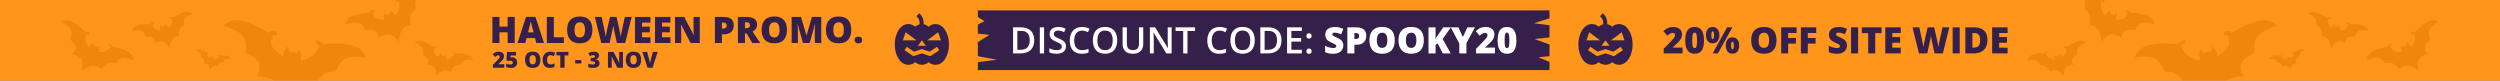
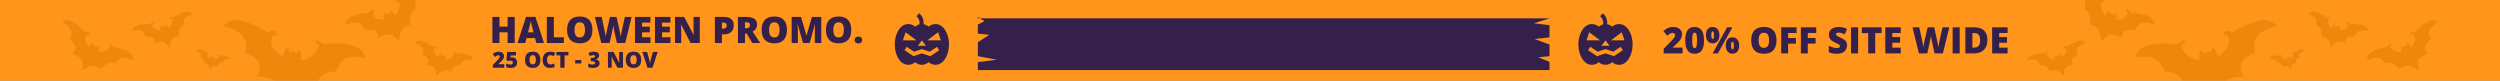
<svg xmlns="http://www.w3.org/2000/svg" width="1920" height="62" viewBox="0 0 1920 62" fill="none">
  <rect x="0" y="0" width="1920" height="62" fill="#808080" stroke="none" />
  <g clip-path="url(#clip0_229_27659)">
    <rect width="1920" height="62" fill="#FF951A" />
    <path d="M387.313 52H378.506V49.842L381.47 46.845C382.084 46.203 382.56 45.689 382.897 45.301C383.241 44.914 383.481 44.585 383.62 44.313C383.758 44.042 383.827 43.76 383.827 43.467C383.827 43.107 383.711 42.847 383.479 42.687C383.246 42.526 382.972 42.446 382.657 42.446C382.275 42.446 381.888 42.556 381.495 42.778C381.107 42.994 380.667 43.315 380.175 43.741L378.374 41.632C378.739 41.306 379.126 40.996 379.536 40.703C379.945 40.404 380.429 40.16 380.988 39.972C381.547 39.784 382.228 39.69 383.03 39.69C383.855 39.69 384.569 39.834 385.172 40.122C385.781 40.409 386.251 40.805 386.583 41.309C386.915 41.807 387.081 42.374 387.081 43.01C387.081 43.713 386.951 44.341 386.691 44.895C386.436 45.442 386.052 45.993 385.537 46.546C385.022 47.094 384.381 47.717 383.611 48.414L382.723 49.211V49.294H387.313V52ZM393.473 44.048C394.148 44.048 394.762 44.2 395.315 44.504C395.869 44.809 396.312 45.252 396.644 45.833C396.976 46.414 397.142 47.122 397.142 47.958C397.142 48.859 396.959 49.626 396.594 50.257C396.234 50.882 395.689 51.358 394.958 51.685C394.234 52.005 393.318 52.166 392.211 52.166C391.508 52.166 390.866 52.111 390.285 52C389.71 51.895 389.195 51.732 388.741 51.51V48.821C389.167 49.014 389.679 49.192 390.277 49.352C390.88 49.507 391.433 49.584 391.937 49.584C392.341 49.584 392.684 49.526 392.966 49.41C393.249 49.294 393.462 49.122 393.605 48.895C393.755 48.669 393.83 48.389 393.83 48.057C393.83 47.598 393.664 47.238 393.332 46.978C393 46.712 392.496 46.58 391.821 46.58C391.516 46.58 391.218 46.61 390.924 46.671C390.631 46.732 390.374 46.798 390.152 46.87L388.949 46.273L389.405 39.864H396.328V42.595H392.194L392.045 44.197C392.222 44.164 392.402 44.131 392.584 44.098C392.773 44.065 393.069 44.048 393.473 44.048ZM415.005 45.916C415.005 46.851 414.891 47.703 414.665 48.472C414.443 49.236 414.095 49.894 413.619 50.448C413.143 51.001 412.531 51.427 411.784 51.726C411.037 52.019 410.143 52.166 409.103 52.166C408.085 52.166 407.202 52.019 406.455 51.726C405.714 51.427 405.102 51.004 404.621 50.456C404.139 49.903 403.782 49.241 403.55 48.472C403.317 47.703 403.201 46.845 403.201 45.899C403.201 44.637 403.409 43.541 403.824 42.612C404.244 41.677 404.892 40.954 405.766 40.445C406.64 39.931 407.758 39.673 409.12 39.673C410.503 39.673 411.626 39.931 412.49 40.445C413.359 40.96 413.995 41.685 414.399 42.62C414.803 43.555 415.005 44.654 415.005 45.916ZM406.654 45.916C406.654 46.646 406.737 47.274 406.903 47.8C407.069 48.325 407.332 48.73 407.692 49.012C408.052 49.294 408.522 49.435 409.103 49.435C409.706 49.435 410.185 49.294 410.539 49.012C410.899 48.73 411.156 48.325 411.311 47.8C411.472 47.274 411.552 46.646 411.552 45.916C411.552 44.82 411.369 43.954 411.004 43.317C410.639 42.681 410.011 42.363 409.12 42.363C408.528 42.363 408.049 42.507 407.684 42.794C407.324 43.082 407.061 43.492 406.895 44.023C406.735 44.554 406.654 45.185 406.654 45.916ZM422.6 42.379C422.213 42.379 421.867 42.462 421.562 42.628C421.258 42.789 420.998 43.024 420.782 43.334C420.566 43.644 420.4 44.023 420.284 44.471C420.174 44.914 420.118 45.417 420.118 45.982C420.118 46.746 420.215 47.388 420.409 47.908C420.602 48.428 420.896 48.821 421.289 49.086C421.687 49.352 422.185 49.485 422.783 49.485C423.325 49.485 423.845 49.41 424.343 49.261C424.847 49.111 425.353 48.931 425.862 48.721V51.494C425.326 51.732 424.775 51.903 424.21 52.008C423.652 52.113 423.057 52.166 422.426 52.166C421.109 52.166 420.03 51.906 419.188 51.386C418.353 50.86 417.736 50.132 417.337 49.203C416.944 48.273 416.748 47.194 416.748 45.965C416.748 45.047 416.875 44.206 417.13 43.442C417.39 42.678 417.769 42.017 418.267 41.458C418.765 40.894 419.379 40.459 420.11 40.155C420.846 39.845 421.687 39.69 422.633 39.69C423.22 39.69 423.837 39.759 424.484 39.898C425.137 40.03 425.774 40.246 426.394 40.545L425.389 43.127C424.946 42.916 424.498 42.739 424.044 42.595C423.591 42.451 423.109 42.379 422.6 42.379ZM433.59 52H430.312V42.545H427.348V39.864H436.545V42.545H433.59V52ZM441.742 48.738V46.148H446.432V48.738H441.742ZM460.12 42.496C460.12 43.071 459.995 43.569 459.746 43.99C459.503 44.405 459.176 44.745 458.767 45.011C458.363 45.276 457.92 45.476 457.438 45.608V45.658C458.407 45.78 459.154 46.076 459.68 46.546C460.211 47.011 460.477 47.672 460.477 48.53C460.477 49.194 460.299 49.803 459.945 50.356C459.591 50.904 459.041 51.344 458.293 51.676C457.546 52.003 456.586 52.166 455.413 52.166C454.627 52.166 453.958 52.108 453.404 51.992C452.851 51.876 452.314 51.715 451.794 51.51V48.788C452.32 49.059 452.859 49.261 453.413 49.394C453.972 49.521 454.481 49.584 454.94 49.584C455.737 49.584 456.279 49.471 456.567 49.244C456.86 49.017 457.007 48.713 457.007 48.331C457.007 48.054 456.938 47.819 456.799 47.626C456.661 47.432 456.404 47.282 456.027 47.177C455.657 47.072 455.123 47.02 454.425 47.02H453.678V44.554H454.442C455.062 44.554 455.551 44.499 455.911 44.388C456.276 44.278 456.539 44.128 456.7 43.94C456.86 43.746 456.94 43.525 456.94 43.276C456.94 42.955 456.816 42.717 456.567 42.562C456.318 42.407 455.989 42.33 455.579 42.33C455.214 42.33 454.871 42.379 454.55 42.479C454.229 42.579 453.949 42.689 453.711 42.811C453.473 42.933 453.294 43.032 453.172 43.11L451.811 40.919C452.314 40.575 452.89 40.285 453.537 40.047C454.19 39.809 455.042 39.69 456.094 39.69C457.344 39.69 458.327 39.939 459.041 40.437C459.76 40.935 460.12 41.621 460.12 42.496ZM478.456 52H474.156L469.724 43.45H469.649C469.677 43.71 469.701 44.023 469.724 44.388C469.746 44.753 469.765 45.127 469.782 45.509C469.798 45.885 469.807 46.225 469.807 46.53V52H466.901V39.864H471.185L475.601 48.298H475.65C475.634 48.032 475.617 47.725 475.601 47.377C475.584 47.022 475.567 46.665 475.551 46.306C475.54 45.946 475.534 45.628 475.534 45.351V39.864H478.456V52ZM492.435 45.916C492.435 46.851 492.321 47.703 492.094 48.472C491.873 49.236 491.524 49.894 491.048 50.448C490.572 51.001 489.961 51.427 489.214 51.726C488.467 52.019 487.573 52.166 486.533 52.166C485.514 52.166 484.632 52.019 483.885 51.726C483.143 51.427 482.532 51.004 482.05 50.456C481.569 49.903 481.212 49.241 480.979 48.472C480.747 47.703 480.631 46.845 480.631 45.899C480.631 44.637 480.838 43.541 481.253 42.612C481.674 41.677 482.321 40.954 483.196 40.445C484.07 39.931 485.188 39.673 486.549 39.673C487.933 39.673 489.056 39.931 489.919 40.445C490.788 40.96 491.425 41.685 491.829 42.62C492.233 43.555 492.435 44.654 492.435 45.916ZM484.084 45.916C484.084 46.646 484.167 47.274 484.333 47.8C484.499 48.325 484.762 48.73 485.122 49.012C485.481 49.294 485.952 49.435 486.533 49.435C487.136 49.435 487.615 49.294 487.969 49.012C488.328 48.73 488.586 48.325 488.741 47.8C488.901 47.274 488.981 46.646 488.981 45.916C488.981 44.82 488.799 43.954 488.434 43.317C488.068 42.681 487.44 42.363 486.549 42.363C485.957 42.363 485.479 42.507 485.113 42.794C484.754 43.082 484.491 43.492 484.325 44.023C484.164 44.554 484.084 45.185 484.084 45.916ZM505.11 39.864L501.134 52H497.274L493.314 39.864H497L498.652 46.015C498.713 46.248 498.782 46.546 498.859 46.912C498.942 47.271 499.017 47.631 499.083 47.991C499.155 48.35 499.2 48.644 499.216 48.871C499.238 48.644 499.28 48.353 499.341 47.999C499.402 47.645 499.468 47.291 499.54 46.937C499.618 46.577 499.689 46.281 499.756 46.048L501.441 39.864H505.11Z" fill="#34204B" />
    <path d="M395.291 33H389.863V24.852H383.588V33H378.16V13.012H383.588V20.422H389.863V13.012H395.291V33ZM411.889 33L410.904 29.254H404.41L403.398 33H397.465L403.986 12.93H411.191L417.795 33H411.889ZM409.783 24.824L408.922 21.543C408.831 21.188 408.699 20.682 408.525 20.025C408.352 19.36 408.179 18.676 408.006 17.975C407.842 17.264 407.714 16.68 407.623 16.225C407.541 16.68 407.423 17.245 407.268 17.92C407.122 18.585 406.967 19.246 406.803 19.902C406.648 20.559 406.511 21.105 406.393 21.543L405.531 24.824H409.783ZM419.969 33V13.012H425.369V28.639H433.066V33H419.969ZM454.969 22.979C454.969 24.519 454.782 25.922 454.408 27.189C454.044 28.447 453.469 29.532 452.686 30.443C451.902 31.355 450.895 32.057 449.664 32.549C448.434 33.032 446.962 33.273 445.248 33.273C443.571 33.273 442.117 33.032 440.887 32.549C439.665 32.057 438.658 31.359 437.865 30.457C437.072 29.546 436.484 28.456 436.102 27.189C435.719 25.922 435.527 24.51 435.527 22.951C435.527 20.873 435.869 19.068 436.553 17.537C437.245 15.997 438.312 14.807 439.752 13.969C441.192 13.121 443.033 12.697 445.275 12.697C447.554 12.697 449.404 13.121 450.826 13.969C452.257 14.816 453.305 16.01 453.971 17.551C454.636 19.091 454.969 20.9 454.969 22.979ZM441.215 22.979C441.215 24.182 441.352 25.216 441.625 26.082C441.898 26.948 442.331 27.613 442.924 28.078C443.516 28.543 444.291 28.775 445.248 28.775C446.242 28.775 447.03 28.543 447.613 28.078C448.206 27.613 448.63 26.948 448.885 26.082C449.149 25.216 449.281 24.182 449.281 22.979C449.281 21.174 448.98 19.747 448.379 18.699C447.777 17.651 446.743 17.127 445.275 17.127C444.3 17.127 443.512 17.364 442.91 17.838C442.318 18.312 441.885 18.986 441.611 19.861C441.347 20.736 441.215 21.775 441.215 22.979ZM485.088 13.012L480.166 33H473.781L471.867 24.291C471.831 24.127 471.771 23.849 471.689 23.457C471.617 23.065 471.53 22.619 471.43 22.117C471.339 21.616 471.252 21.124 471.17 20.641C471.097 20.148 471.042 19.734 471.006 19.396C470.969 19.734 470.91 20.148 470.828 20.641C470.746 21.124 470.655 21.616 470.555 22.117C470.464 22.619 470.372 23.065 470.281 23.457C470.199 23.849 470.14 24.127 470.104 24.291L468.176 33H461.791L456.842 13.012H462.051L464.225 23.033C464.279 23.279 464.352 23.63 464.443 24.086C464.544 24.533 464.644 25.025 464.744 25.562C464.854 26.091 464.954 26.602 465.045 27.094C465.136 27.586 465.2 27.996 465.236 28.324C465.309 27.759 465.405 27.116 465.523 26.396C465.651 25.676 465.788 24.947 465.934 24.209C466.089 23.462 466.234 22.769 466.371 22.131C466.508 21.493 466.626 20.973 466.727 20.572L468.49 13.012H473.494L475.203 20.572C475.294 20.964 475.408 21.484 475.545 22.131C475.691 22.769 475.837 23.462 475.982 24.209C476.137 24.956 476.279 25.695 476.406 26.424C476.534 27.144 476.63 27.777 476.693 28.324C476.748 27.869 476.839 27.294 476.967 26.602C477.094 25.9 477.222 25.221 477.35 24.564C477.486 23.899 477.591 23.398 477.664 23.061L479.879 13.012H485.088ZM499.539 33H487.672V13.012H499.539V17.346H493.072V20.49H499.061V24.824H493.072V28.598H499.539V33ZM514.906 33H503.039V13.012H514.906V17.346H508.439V20.49H514.428V24.824H508.439V28.598H514.906V33ZM537.438 33H530.355L523.055 18.918H522.932C522.977 19.346 523.018 19.861 523.055 20.463C523.091 21.064 523.123 21.68 523.15 22.309C523.178 22.928 523.191 23.489 523.191 23.99V33H518.406V13.012H525.461L532.734 26.902H532.816C532.789 26.465 532.762 25.959 532.734 25.385C532.707 24.801 532.68 24.213 532.652 23.621C532.634 23.029 532.625 22.505 532.625 22.049V13.012H537.438V33ZM555.949 13.012C558.483 13.012 560.379 13.563 561.637 14.666C562.904 15.769 563.537 17.337 563.537 19.369C563.537 20.281 563.405 21.156 563.141 21.994C562.885 22.833 562.462 23.58 561.869 24.236C561.286 24.893 560.507 25.412 559.531 25.795C558.565 26.178 557.371 26.369 555.949 26.369H554.432V33H549.031V13.012H555.949ZM555.826 17.373H554.432V21.967H555.498C555.963 21.967 556.396 21.889 556.797 21.734C557.198 21.57 557.517 21.311 557.754 20.955C558 20.59 558.123 20.107 558.123 19.506C558.123 18.877 557.936 18.366 557.562 17.975C557.189 17.574 556.61 17.373 555.826 17.373ZM573.271 13.012C575.085 13.012 576.594 13.235 577.797 13.682C579 14.119 579.902 14.775 580.504 15.65C581.115 16.525 581.42 17.615 581.42 18.918C581.42 19.729 581.283 20.467 581.01 21.133C580.736 21.798 580.344 22.395 579.834 22.924C579.333 23.443 578.731 23.899 578.029 24.291L583.854 33H577.729L573.49 25.727H572.123V33H566.723V13.012H573.271ZM573.189 17.1H572.123V21.666H573.135C573.964 21.666 574.643 21.484 575.172 21.119C575.701 20.755 575.965 20.103 575.965 19.164C575.965 18.517 575.746 18.011 575.309 17.646C574.871 17.282 574.165 17.1 573.189 17.1ZM604.375 22.979C604.375 24.519 604.188 25.922 603.814 27.189C603.45 28.447 602.876 29.532 602.092 30.443C601.308 31.355 600.301 32.057 599.07 32.549C597.84 33.032 596.368 33.273 594.654 33.273C592.977 33.273 591.523 33.032 590.293 32.549C589.072 32.057 588.064 31.359 587.271 30.457C586.479 29.546 585.891 28.456 585.508 27.189C585.125 25.922 584.934 24.51 584.934 22.951C584.934 20.873 585.275 19.068 585.959 17.537C586.652 15.997 587.718 14.807 589.158 13.969C590.598 13.121 592.439 12.697 594.682 12.697C596.96 12.697 598.811 13.121 600.232 13.969C601.663 14.816 602.712 16.01 603.377 17.551C604.042 19.091 604.375 20.9 604.375 22.979ZM590.621 22.979C590.621 24.182 590.758 25.216 591.031 26.082C591.305 26.948 591.738 27.613 592.33 28.078C592.923 28.543 593.697 28.775 594.654 28.775C595.648 28.775 596.436 28.543 597.02 28.078C597.612 27.613 598.036 26.948 598.291 26.082C598.555 25.216 598.688 24.182 598.688 22.979C598.688 21.174 598.387 19.747 597.785 18.699C597.184 17.651 596.149 17.127 594.682 17.127C593.706 17.127 592.918 17.364 592.316 17.838C591.724 18.312 591.291 18.986 591.018 19.861C590.753 20.736 590.621 21.775 590.621 22.979ZM616.693 33L612.605 18.604H612.482C612.519 18.977 612.555 19.483 612.592 20.121C612.637 20.759 612.678 21.447 612.715 22.186C612.751 22.924 612.77 23.635 612.77 24.318V33H607.984V13.012H615.176L619.346 27.203H619.455L623.543 13.012H630.748V33H625.785V24.236C625.785 23.607 625.794 22.933 625.812 22.213C625.84 21.484 625.867 20.8 625.895 20.162C625.931 19.515 625.963 19.005 625.99 18.631H625.867L621.834 33H616.693ZM653.758 22.979C653.758 24.519 653.571 25.922 653.197 27.189C652.833 28.447 652.258 29.532 651.475 30.443C650.691 31.355 649.684 32.057 648.453 32.549C647.223 33.032 645.751 33.273 644.037 33.273C642.36 33.273 640.906 33.032 639.676 32.549C638.454 32.057 637.447 31.359 636.654 30.457C635.861 29.546 635.273 28.456 634.891 27.189C634.508 25.922 634.316 24.51 634.316 22.951C634.316 20.873 634.658 19.068 635.342 17.537C636.035 15.997 637.101 14.807 638.541 13.969C639.981 13.121 641.822 12.697 644.064 12.697C646.343 12.697 648.193 13.121 649.615 13.969C651.046 14.816 652.094 16.01 652.76 17.551C653.425 19.091 653.758 20.9 653.758 22.979ZM640.004 22.979C640.004 24.182 640.141 25.216 640.414 26.082C640.688 26.948 641.12 27.613 641.713 28.078C642.305 28.543 643.08 28.775 644.037 28.775C645.031 28.775 645.819 28.543 646.402 28.078C646.995 27.613 647.419 26.948 647.674 26.082C647.938 25.216 648.07 24.182 648.07 22.979C648.07 21.174 647.77 19.747 647.168 18.699C646.566 17.651 645.532 17.127 644.064 17.127C643.089 17.127 642.301 17.364 641.699 17.838C641.107 18.312 640.674 18.986 640.4 19.861C640.136 20.736 640.004 21.775 640.004 22.979ZM656.383 30.73C656.383 29.764 656.665 29.085 657.23 28.693C657.805 28.301 658.493 28.105 659.295 28.105C660.051 28.105 660.708 28.301 661.264 28.693C661.82 29.085 662.098 29.764 662.098 30.73C662.098 31.651 661.82 32.316 661.264 32.727C660.708 33.137 660.051 33.342 659.295 33.342C658.493 33.342 657.805 33.137 657.23 32.727C656.665 32.316 656.383 31.651 656.383 30.73Z" fill="#34204B" />
    <path d="M1292.2 41H1277.7V37.445L1282.58 32.51C1283.59 31.453 1284.37 30.605 1284.93 29.967C1285.49 29.329 1285.89 28.787 1286.12 28.34C1286.35 27.893 1286.46 27.428 1286.46 26.945C1286.46 26.353 1286.27 25.924 1285.89 25.66C1285.5 25.396 1285.05 25.264 1284.53 25.264C1283.9 25.264 1283.27 25.446 1282.62 25.811C1281.98 26.166 1281.26 26.695 1280.45 27.396L1277.48 23.924C1278.08 23.386 1278.72 22.876 1279.39 22.393C1280.07 21.9 1280.86 21.499 1281.79 21.189C1282.71 20.88 1283.83 20.725 1285.15 20.725C1286.51 20.725 1287.68 20.962 1288.68 21.436C1289.68 21.91 1290.45 22.561 1291 23.391C1291.55 24.211 1291.82 25.145 1291.82 26.193C1291.82 27.351 1291.61 28.385 1291.18 29.297C1290.76 30.199 1290.12 31.106 1289.28 32.018C1288.43 32.92 1287.37 33.945 1286.11 35.094L1284.64 36.406V36.543H1292.2V41ZM1308.69 31.033C1308.69 32.637 1308.56 34.073 1308.31 35.34C1308.05 36.598 1307.64 37.669 1307.08 38.553C1306.52 39.437 1305.78 40.111 1304.86 40.576C1303.94 41.041 1302.81 41.273 1301.47 41.273C1299.8 41.273 1298.44 40.868 1297.37 40.057C1296.3 39.236 1295.52 38.065 1295.01 36.543C1294.5 35.012 1294.25 33.175 1294.25 31.033C1294.25 28.873 1294.48 27.027 1294.94 25.496C1295.4 23.956 1296.16 22.775 1297.22 21.955C1298.28 21.135 1299.7 20.725 1301.47 20.725C1303.14 20.725 1304.5 21.135 1305.56 21.955C1306.63 22.766 1307.42 23.942 1307.93 25.482C1308.44 27.014 1308.69 28.864 1308.69 31.033ZM1299.63 31.033C1299.63 32.337 1299.67 33.43 1299.76 34.315C1299.86 35.199 1300.05 35.864 1300.31 36.31C1300.58 36.748 1300.97 36.967 1301.47 36.967C1301.97 36.967 1302.36 36.748 1302.62 36.31C1302.89 35.864 1303.07 35.203 1303.17 34.328C1303.27 33.444 1303.32 32.346 1303.32 31.033C1303.32 29.712 1303.27 28.609 1303.17 27.725C1303.07 26.84 1302.89 26.175 1302.62 25.729C1302.36 25.273 1301.97 25.045 1301.47 25.045C1300.97 25.045 1300.58 25.273 1300.31 25.729C1300.05 26.175 1299.86 26.84 1299.76 27.725C1299.67 28.609 1299.63 29.712 1299.63 31.033ZM1315.28 20.725C1316.85 20.725 1318.11 21.271 1319.05 22.365C1320.01 23.459 1320.49 24.995 1320.49 26.973C1320.49 28.951 1320.04 30.495 1319.15 31.607C1318.26 32.719 1316.97 33.275 1315.28 33.275C1313.75 33.275 1312.51 32.719 1311.58 31.607C1310.65 30.495 1310.18 28.951 1310.18 26.973C1310.18 24.995 1310.62 23.459 1311.49 22.365C1312.38 21.271 1313.64 20.725 1315.28 20.725ZM1315.34 24.061C1314.94 24.061 1314.67 24.329 1314.52 24.867C1314.37 25.396 1314.3 26.116 1314.3 27.027C1314.3 27.921 1314.37 28.641 1314.52 29.188C1314.67 29.725 1314.94 29.994 1315.34 29.994C1315.73 29.994 1316 29.73 1316.14 29.201C1316.29 28.663 1316.36 27.939 1316.36 27.027C1316.36 26.116 1316.29 25.396 1316.14 24.867C1316 24.329 1315.73 24.061 1315.34 24.061ZM1330.46 21.012L1319.37 41H1315.31L1326.4 21.012H1330.46ZM1330.48 28.682C1332.05 28.682 1333.31 29.229 1334.26 30.322C1335.21 31.416 1335.69 32.952 1335.69 34.93C1335.69 36.898 1335.25 38.439 1334.35 39.551C1333.46 40.663 1332.17 41.219 1330.48 41.219C1328.95 41.219 1327.72 40.663 1326.78 39.551C1325.85 38.439 1325.38 36.898 1325.38 34.93C1325.38 32.952 1325.82 31.416 1326.7 30.322C1327.58 29.229 1328.84 28.682 1330.48 28.682ZM1330.54 32.018C1330.15 32.018 1329.87 32.286 1329.72 32.824C1329.57 33.353 1329.5 34.073 1329.5 34.984C1329.5 35.878 1329.57 36.598 1329.72 37.145C1329.87 37.682 1330.15 37.951 1330.54 37.951C1330.93 37.951 1331.2 37.687 1331.35 37.158C1331.5 36.62 1331.58 35.896 1331.58 34.984C1331.58 34.036 1331.5 33.307 1331.35 32.797C1331.2 32.277 1330.93 32.018 1330.54 32.018ZM1364.36 30.979C1364.36 32.519 1364.18 33.922 1363.8 35.19C1363.44 36.447 1362.86 37.532 1362.08 38.443C1361.3 39.355 1360.29 40.057 1359.06 40.549C1357.83 41.032 1356.36 41.273 1354.64 41.273C1352.97 41.273 1351.51 41.032 1350.28 40.549C1349.06 40.057 1348.05 39.359 1347.26 38.457C1346.47 37.546 1345.88 36.456 1345.5 35.19C1345.11 33.922 1344.92 32.51 1344.92 30.951C1344.92 28.873 1345.26 27.068 1345.95 25.537C1346.64 23.997 1347.71 22.807 1349.15 21.969C1350.59 21.121 1352.43 20.697 1354.67 20.697C1356.95 20.697 1358.8 21.121 1360.22 21.969C1361.65 22.816 1362.7 24.01 1363.37 25.551C1364.03 27.091 1364.36 28.9 1364.36 30.979ZM1350.61 30.979C1350.61 32.182 1350.75 33.216 1351.02 34.082C1351.29 34.948 1351.73 35.613 1352.32 36.078C1352.91 36.543 1353.69 36.775 1354.64 36.775C1355.64 36.775 1356.42 36.543 1357.01 36.078C1357.6 35.613 1358.02 34.948 1358.28 34.082C1358.54 33.216 1358.68 32.182 1358.68 30.979C1358.68 29.174 1358.38 27.747 1357.77 26.699C1357.17 25.651 1356.14 25.127 1354.67 25.127C1353.69 25.127 1352.91 25.364 1352.3 25.838C1351.71 26.312 1351.28 26.986 1351.01 27.861C1350.74 28.736 1350.61 29.775 1350.61 30.979ZM1373.29 41H1367.97V21.012H1379.79V25.346H1373.29V29.16H1379.28V33.494H1373.29V41ZM1388.38 41H1383.07V21.012H1394.88V25.346H1388.38V29.16H1394.37V33.494H1388.38V41ZM1418.5 34.93C1418.5 36.014 1418.23 37.044 1417.68 38.02C1417.14 38.986 1416.28 39.77 1415.13 40.371C1413.98 40.973 1412.49 41.273 1410.67 41.273C1409.76 41.273 1408.96 41.232 1408.26 41.15C1407.58 41.068 1406.94 40.936 1406.35 40.754C1405.76 40.562 1405.14 40.316 1404.5 40.016V35.203C1405.59 35.75 1406.68 36.169 1407.79 36.461C1408.89 36.743 1409.89 36.885 1410.78 36.885C1411.32 36.885 1411.75 36.821 1412.09 36.693C1412.44 36.566 1412.69 36.393 1412.86 36.174C1413.02 35.946 1413.1 35.686 1413.1 35.395C1413.1 35.048 1412.98 34.757 1412.73 34.52C1412.5 34.273 1412.11 34.018 1411.59 33.754C1411.06 33.49 1410.36 33.161 1409.49 32.77C1408.76 32.423 1408.09 32.068 1407.48 31.703C1406.89 31.338 1406.38 30.924 1405.95 30.459C1405.53 29.985 1405.21 29.434 1404.98 28.805C1404.75 28.176 1404.64 27.433 1404.64 26.576C1404.64 25.291 1404.96 24.215 1405.58 23.35C1406.22 22.475 1407.11 21.818 1408.24 21.381C1409.38 20.943 1410.69 20.725 1412.17 20.725C1413.48 20.725 1414.65 20.87 1415.69 21.162C1416.74 21.454 1417.67 21.787 1418.5 22.16L1416.85 26.33C1415.99 25.938 1415.15 25.628 1414.32 25.4C1413.49 25.163 1412.72 25.045 1412.01 25.045C1411.54 25.045 1411.16 25.104 1410.86 25.223C1410.57 25.332 1410.35 25.482 1410.21 25.674C1410.07 25.865 1410 26.084 1410 26.33C1410 26.64 1410.12 26.918 1410.36 27.164C1410.6 27.41 1411.01 27.679 1411.57 27.971C1412.15 28.253 1412.93 28.622 1413.91 29.078C1414.89 29.516 1415.71 29.99 1416.4 30.5C1417.08 31.001 1417.6 31.607 1417.96 32.318C1418.32 33.02 1418.5 33.891 1418.5 34.93ZM1421.59 41V21.012H1427.02V41H1421.59ZM1440.17 41H1434.77V25.428H1429.89V21.012H1445.04V25.428H1440.17V41ZM1459.77 41H1447.9V21.012H1459.77V25.346H1453.3V28.49H1459.29V32.824H1453.3V36.598H1459.77V41ZM1497.05 21.012L1492.13 41H1485.74L1483.83 32.291C1483.79 32.127 1483.73 31.849 1483.65 31.457C1483.58 31.065 1483.49 30.619 1483.39 30.117C1483.3 29.616 1483.21 29.124 1483.13 28.641C1483.06 28.148 1483 27.734 1482.97 27.396C1482.93 27.734 1482.87 28.148 1482.79 28.641C1482.71 29.124 1482.62 29.616 1482.52 30.117C1482.42 30.619 1482.33 31.065 1482.24 31.457C1482.16 31.849 1482.1 32.127 1482.06 32.291L1480.14 41H1473.75L1468.8 21.012H1474.01L1476.19 31.033C1476.24 31.279 1476.31 31.63 1476.4 32.086C1476.5 32.533 1476.6 33.025 1476.71 33.562C1476.81 34.091 1476.91 34.602 1477.01 35.094C1477.1 35.586 1477.16 35.996 1477.2 36.324C1477.27 35.759 1477.37 35.117 1477.48 34.397C1477.61 33.676 1477.75 32.947 1477.89 32.209C1478.05 31.462 1478.2 30.769 1478.33 30.131C1478.47 29.493 1478.59 28.973 1478.69 28.572L1480.45 21.012H1485.46L1487.16 28.572C1487.26 28.964 1487.37 29.484 1487.51 30.131C1487.65 30.769 1487.8 31.462 1487.94 32.209C1488.1 32.956 1488.24 33.695 1488.37 34.424C1488.49 35.144 1488.59 35.777 1488.65 36.324C1488.71 35.868 1488.8 35.294 1488.93 34.602C1489.06 33.9 1489.18 33.221 1489.31 32.565C1489.45 31.899 1489.55 31.398 1489.62 31.061L1491.84 21.012H1497.05ZM1499.63 41V21.012H1505.06V41H1499.63ZM1526.36 30.582C1526.36 32.906 1525.93 34.839 1525.06 36.379C1524.2 37.919 1522.98 39.077 1521.4 39.852C1519.83 40.617 1517.99 41 1515.86 41H1509.39V21.012H1516.31C1518.46 21.012 1520.29 21.381 1521.78 22.119C1523.28 22.857 1524.41 23.938 1525.19 25.359C1525.97 26.781 1526.36 28.522 1526.36 30.582ZM1520.76 30.773C1520.76 29.561 1520.59 28.559 1520.26 27.766C1519.94 26.963 1519.46 26.366 1518.81 25.975C1518.17 25.574 1517.35 25.373 1516.37 25.373H1514.79V36.57H1516C1517.64 36.57 1518.84 36.096 1519.61 35.148C1520.37 34.191 1520.76 32.733 1520.76 30.773ZM1541.82 41H1529.96V21.012H1541.82V25.346H1535.36V28.49H1541.35V32.824H1535.36V36.598H1541.82V41Z" fill="#34204B" />
-     <path d="M1181.48 43.932L1190.01 43.153V34.162L1178.35 29.941L1190.01 28.716V19.365L1178.06 17.857L1190.01 14.074V8H751V13.036L756.122 16.267L751 18.86V25.775L759.822 26.761L751 32.362V43.139L765.513 45.84L751 47.73V53.789H1190.01V47.527C1186.29 46.083 1181.48 43.932 1181.48 43.932Z" fill="#34204B" />
-     <path d="M794.27 30.814C794.27 33.066 793.85 34.948 793.012 36.461C792.173 37.965 790.956 39.1 789.361 39.865C787.766 40.622 785.843 41 783.592 41H778.041V21.012H784.193C786.262 21.012 788.049 21.385 789.553 22.133C791.057 22.871 792.219 23.969 793.039 25.428C793.859 26.877 794.27 28.672 794.27 30.814ZM790.852 30.91C790.852 29.27 790.592 27.921 790.072 26.863C789.562 25.806 788.805 25.022 787.803 24.512C786.809 23.992 785.583 23.732 784.125 23.732H781.322V38.252H783.646C786.062 38.252 787.867 37.637 789.061 36.406C790.255 35.176 790.852 33.344 790.852 30.91ZM798.576 41V21.012H801.857V41H798.576ZM818.674 35.559C818.674 36.743 818.382 37.764 817.799 38.621C817.225 39.478 816.395 40.134 815.311 40.59C814.235 41.046 812.95 41.273 811.455 41.273C810.726 41.273 810.029 41.232 809.363 41.15C808.698 41.068 808.069 40.95 807.477 40.795C806.893 40.631 806.36 40.435 805.877 40.207V37.117C806.688 37.473 807.595 37.796 808.598 38.088C809.6 38.37 810.621 38.512 811.66 38.512C812.508 38.512 813.21 38.402 813.766 38.184C814.331 37.956 814.75 37.637 815.023 37.227C815.297 36.807 815.434 36.32 815.434 35.764C815.434 35.171 815.274 34.67 814.955 34.26C814.636 33.85 814.153 33.476 813.506 33.139C812.868 32.792 812.066 32.423 811.1 32.031C810.443 31.767 809.814 31.466 809.213 31.129C808.62 30.792 808.092 30.395 807.627 29.939C807.162 29.484 806.793 28.946 806.52 28.326C806.255 27.697 806.123 26.959 806.123 26.111C806.123 24.981 806.392 24.015 806.93 23.213C807.477 22.411 808.242 21.796 809.227 21.367C810.22 20.939 811.378 20.725 812.699 20.725C813.747 20.725 814.732 20.834 815.652 21.053C816.582 21.271 817.493 21.581 818.387 21.982L817.348 24.621C816.527 24.284 815.73 24.015 814.955 23.814C814.189 23.614 813.406 23.514 812.604 23.514C811.911 23.514 811.323 23.619 810.84 23.828C810.357 24.038 809.988 24.334 809.732 24.717C809.486 25.09 809.363 25.537 809.363 26.057C809.363 26.64 809.505 27.132 809.787 27.533C810.079 27.925 810.525 28.285 811.127 28.613C811.738 28.941 812.521 29.306 813.479 29.707C814.581 30.163 815.516 30.641 816.281 31.143C817.056 31.644 817.648 32.245 818.059 32.947C818.469 33.64 818.674 34.51 818.674 35.559ZM831.047 23.514C830.09 23.514 829.233 23.687 828.477 24.033C827.729 24.38 827.096 24.881 826.576 25.537C826.057 26.184 825.66 26.973 825.387 27.902C825.113 28.823 824.977 29.862 824.977 31.02C824.977 32.569 825.195 33.904 825.633 35.025C826.07 36.137 826.736 36.994 827.629 37.596C828.522 38.188 829.652 38.484 831.02 38.484C831.867 38.484 832.692 38.402 833.494 38.238C834.296 38.074 835.126 37.851 835.982 37.568V40.357C835.171 40.676 834.351 40.909 833.521 41.055C832.692 41.2 831.735 41.273 830.65 41.273C828.609 41.273 826.913 40.85 825.564 40.002C824.225 39.154 823.222 37.96 822.557 36.42C821.9 34.88 821.572 33.075 821.572 31.006C821.572 29.493 821.782 28.107 822.201 26.85C822.62 25.592 823.231 24.507 824.033 23.596C824.835 22.675 825.824 21.969 827 21.477C828.185 20.975 829.538 20.725 831.061 20.725C832.063 20.725 833.048 20.838 834.014 21.066C834.989 21.285 835.891 21.6 836.721 22.01L835.572 24.717C834.88 24.389 834.155 24.106 833.398 23.869C832.642 23.632 831.858 23.514 831.047 23.514ZM858.021 30.979C858.021 32.519 857.826 33.922 857.434 35.19C857.051 36.447 856.472 37.532 855.697 38.443C854.923 39.346 853.952 40.043 852.785 40.535C851.618 41.027 850.251 41.273 848.684 41.273C847.089 41.273 845.703 41.027 844.527 40.535C843.361 40.043 842.39 39.341 841.615 38.43C840.85 37.518 840.275 36.429 839.893 35.162C839.51 33.895 839.318 32.492 839.318 30.951C839.318 28.891 839.656 27.096 840.33 25.564C841.014 24.024 842.048 22.83 843.434 21.982C844.828 21.126 846.587 20.697 848.711 20.697C850.789 20.697 852.516 21.121 853.893 21.969C855.269 22.816 856.299 24.01 856.982 25.551C857.675 27.082 858.021 28.891 858.021 30.979ZM842.764 30.979C842.764 32.519 842.973 33.854 843.393 34.984C843.812 36.105 844.454 36.971 845.32 37.582C846.195 38.184 847.316 38.484 848.684 38.484C850.06 38.484 851.181 38.184 852.047 37.582C852.913 36.971 853.551 36.105 853.961 34.984C854.371 33.854 854.576 32.519 854.576 30.979C854.576 28.636 854.107 26.804 853.168 25.482C852.238 24.152 850.753 23.486 848.711 23.486C847.344 23.486 846.218 23.787 845.334 24.389C844.459 24.99 843.812 25.852 843.393 26.973C842.973 28.085 842.764 29.42 842.764 30.979ZM878.01 21.012V33.945C878.01 35.34 877.714 36.589 877.121 37.691C876.538 38.794 875.654 39.669 874.469 40.316C873.284 40.954 871.794 41.273 869.998 41.273C867.437 41.273 865.486 40.603 864.146 39.264C862.816 37.915 862.15 36.124 862.15 33.891V21.012H865.432V33.603C865.432 35.272 865.824 36.502 866.607 37.295C867.391 38.088 868.562 38.484 870.121 38.484C871.197 38.484 872.072 38.297 872.746 37.924C873.43 37.541 873.931 36.985 874.25 36.256C874.578 35.518 874.742 34.629 874.742 33.59V21.012H878.01ZM899.803 41H895.77L885.98 25.045H885.857C885.894 25.583 885.926 26.152 885.953 26.754C885.99 27.355 886.017 27.975 886.035 28.613C886.062 29.251 886.085 29.898 886.104 30.555V41H883.123V21.012H887.129L896.904 36.857H897C896.982 36.393 896.959 35.859 896.932 35.258C896.904 34.656 896.877 34.036 896.85 33.398C896.831 32.751 896.818 32.127 896.809 31.525V21.012H899.803V41ZM911.984 41H908.689V23.801H902.838V21.012H917.822V23.801H911.984V41ZM936.676 23.514C935.719 23.514 934.862 23.687 934.105 24.033C933.358 24.38 932.725 24.881 932.205 25.537C931.686 26.184 931.289 26.973 931.016 27.902C930.742 28.823 930.605 29.862 930.605 31.02C930.605 32.569 930.824 33.904 931.262 35.025C931.699 36.137 932.365 36.994 933.258 37.596C934.151 38.188 935.281 38.484 936.648 38.484C937.496 38.484 938.321 38.402 939.123 38.238C939.925 38.074 940.755 37.851 941.611 37.568V40.357C940.8 40.676 939.98 40.909 939.15 41.055C938.321 41.2 937.364 41.273 936.279 41.273C934.238 41.273 932.542 40.85 931.193 40.002C929.854 39.154 928.851 37.96 928.186 36.42C927.529 34.88 927.201 33.075 927.201 31.006C927.201 29.493 927.411 28.107 927.83 26.85C928.249 25.592 928.86 24.507 929.662 23.596C930.464 22.675 931.453 21.969 932.629 21.477C933.814 20.975 935.167 20.725 936.689 20.725C937.692 20.725 938.676 20.838 939.643 21.066C940.618 21.285 941.52 21.6 942.35 22.01L941.201 24.717C940.508 24.389 939.784 24.106 939.027 23.869C938.271 23.632 937.487 23.514 936.676 23.514ZM963.65 30.979C963.65 32.519 963.454 33.922 963.062 35.19C962.68 36.447 962.101 37.532 961.326 38.443C960.551 39.346 959.581 40.043 958.414 40.535C957.247 41.027 955.88 41.273 954.312 41.273C952.717 41.273 951.332 41.027 950.156 40.535C948.99 40.043 948.019 39.341 947.244 38.43C946.479 37.518 945.904 36.429 945.521 35.162C945.139 33.895 944.947 32.492 944.947 30.951C944.947 28.891 945.285 27.096 945.959 25.564C946.643 24.024 947.677 22.83 949.062 21.982C950.457 21.126 952.216 20.697 954.34 20.697C956.418 20.697 958.145 21.121 959.521 21.969C960.898 22.816 961.928 24.01 962.611 25.551C963.304 27.082 963.65 28.891 963.65 30.979ZM948.393 30.979C948.393 32.519 948.602 33.854 949.021 34.984C949.441 36.105 950.083 36.971 950.949 37.582C951.824 38.184 952.945 38.484 954.312 38.484C955.689 38.484 956.81 38.184 957.676 37.582C958.542 36.971 959.18 36.105 959.59 34.984C960 33.854 960.205 32.519 960.205 30.979C960.205 28.636 959.736 26.804 958.797 25.482C957.867 24.152 956.382 23.486 954.34 23.486C952.973 23.486 951.847 23.787 950.963 24.389C950.088 24.99 949.441 25.852 949.021 26.973C948.602 28.085 948.393 29.42 948.393 30.979ZM984.172 30.814C984.172 33.066 983.753 34.948 982.914 36.461C982.076 37.965 980.859 39.1 979.264 39.865C977.669 40.622 975.745 41 973.494 41H967.943V21.012H974.096C976.165 21.012 977.951 21.385 979.455 22.133C980.959 22.871 982.121 23.969 982.941 25.428C983.762 26.877 984.172 28.672 984.172 30.814ZM980.754 30.91C980.754 29.27 980.494 27.921 979.975 26.863C979.464 25.806 978.708 25.022 977.705 24.512C976.712 23.992 975.486 23.732 974.027 23.732H971.225V38.252H973.549C975.964 38.252 977.769 37.637 978.963 36.406C980.157 35.176 980.754 33.344 980.754 30.91ZM999.799 41H988.479V21.012H999.799V23.773H991.76V29.201H999.293V31.949H991.76V38.225H999.799V41ZM1003.33 39.305C1003.33 38.557 1003.52 38.033 1003.9 37.732C1004.29 37.422 1004.77 37.268 1005.32 37.268C1005.88 37.268 1006.35 37.422 1006.74 37.732C1007.15 38.033 1007.35 38.557 1007.35 39.305C1007.35 40.034 1007.15 40.562 1006.74 40.891C1006.35 41.21 1005.88 41.369 1005.32 41.369C1004.77 41.369 1004.29 41.21 1003.9 40.891C1003.52 40.562 1003.33 40.034 1003.33 39.305ZM1003.33 27.602C1003.33 26.845 1003.52 26.312 1003.9 26.002C1004.29 25.692 1004.77 25.537 1005.32 25.537C1005.88 25.537 1006.35 25.692 1006.74 26.002C1007.15 26.312 1007.35 26.845 1007.35 27.602C1007.35 28.322 1007.15 28.846 1006.74 29.174C1006.35 29.493 1005.88 29.652 1005.32 29.652C1004.77 29.652 1004.29 29.493 1003.9 29.174C1003.52 28.846 1003.33 28.322 1003.33 27.602ZM1031.68 34.93C1031.68 36.014 1031.41 37.044 1030.86 38.02C1030.31 38.986 1029.46 39.77 1028.3 40.371C1027.16 40.973 1025.67 41.273 1023.85 41.273C1022.94 41.273 1022.13 41.232 1021.44 41.15C1020.76 41.068 1020.12 40.936 1019.53 40.754C1018.93 40.562 1018.32 40.316 1017.68 40.016V35.203C1018.77 35.75 1019.86 36.169 1020.96 36.461C1022.07 36.743 1023.06 36.885 1023.96 36.885C1024.49 36.885 1024.93 36.821 1025.27 36.693C1025.62 36.566 1025.87 36.393 1026.04 36.174C1026.2 35.946 1026.28 35.686 1026.28 35.395C1026.28 35.048 1026.16 34.757 1025.91 34.52C1025.68 34.273 1025.29 34.018 1024.76 33.754C1024.24 33.49 1023.54 33.161 1022.67 32.77C1021.93 32.423 1021.26 32.068 1020.66 31.703C1020.07 31.338 1019.56 30.924 1019.13 30.459C1018.71 29.985 1018.39 29.434 1018.16 28.805C1017.93 28.176 1017.82 27.433 1017.82 26.576C1017.82 25.291 1018.13 24.215 1018.76 23.35C1019.4 22.475 1020.28 21.818 1021.41 21.381C1022.55 20.943 1023.87 20.725 1025.35 20.725C1026.65 20.725 1027.83 20.87 1028.87 21.162C1029.91 21.454 1030.85 21.787 1031.68 22.16L1030.03 26.33C1029.17 25.938 1028.33 25.628 1027.5 25.4C1026.67 25.163 1025.9 25.045 1025.19 25.045C1024.72 25.045 1024.34 25.104 1024.04 25.223C1023.75 25.332 1023.53 25.482 1023.38 25.674C1023.25 25.865 1023.18 26.084 1023.18 26.33C1023.18 26.64 1023.3 26.918 1023.53 27.164C1023.78 27.41 1024.18 27.679 1024.75 27.971C1025.32 28.253 1026.1 28.622 1027.09 29.078C1028.06 29.516 1028.89 29.99 1029.58 30.5C1030.26 31.001 1030.78 31.607 1031.13 32.318C1031.5 33.02 1031.68 33.891 1031.68 34.93ZM1041.69 21.012C1044.22 21.012 1046.12 21.563 1047.38 22.666C1048.64 23.769 1049.28 25.337 1049.28 27.369C1049.28 28.281 1049.15 29.156 1048.88 29.994C1048.63 30.833 1048.2 31.58 1047.61 32.236C1047.03 32.893 1046.25 33.412 1045.27 33.795C1044.31 34.178 1043.11 34.369 1041.69 34.369H1040.17V41H1034.77V21.012H1041.69ZM1041.57 25.373H1040.17V29.967H1041.24C1041.7 29.967 1042.14 29.889 1042.54 29.734C1042.94 29.57 1043.26 29.311 1043.49 28.955C1043.74 28.59 1043.86 28.107 1043.86 27.506C1043.86 26.877 1043.68 26.366 1043.3 25.975C1042.93 25.574 1042.35 25.373 1041.57 25.373ZM1071.17 30.979C1071.17 32.519 1070.98 33.922 1070.61 35.19C1070.24 36.447 1069.67 37.532 1068.88 38.443C1068.1 39.355 1067.09 40.057 1065.86 40.549C1064.63 41.032 1063.16 41.273 1061.45 41.273C1059.77 41.273 1058.31 41.032 1057.08 40.549C1055.86 40.057 1054.86 39.359 1054.06 38.457C1053.27 37.546 1052.68 36.456 1052.3 35.19C1051.92 33.922 1051.72 32.51 1051.72 30.951C1051.72 28.873 1052.07 27.068 1052.75 25.537C1053.44 23.997 1054.51 22.807 1055.95 21.969C1057.39 21.121 1059.23 20.697 1061.47 20.697C1063.75 20.697 1065.6 21.121 1067.02 21.969C1068.45 22.816 1069.5 24.01 1070.17 25.551C1070.83 27.091 1071.17 28.9 1071.17 30.979ZM1057.41 30.979C1057.41 32.182 1057.55 33.216 1057.82 34.082C1058.1 34.948 1058.53 35.613 1059.12 36.078C1059.71 36.543 1060.49 36.775 1061.45 36.775C1062.44 36.775 1063.23 36.543 1063.81 36.078C1064.4 35.613 1064.83 34.948 1065.08 34.082C1065.35 33.216 1065.48 32.182 1065.48 30.979C1065.48 29.174 1065.18 27.747 1064.58 26.699C1063.97 25.651 1062.94 25.127 1061.47 25.127C1060.5 25.127 1059.71 25.364 1059.11 25.838C1058.51 26.312 1058.08 26.986 1057.81 27.861C1057.54 28.736 1057.41 29.775 1057.41 30.979ZM1093.48 30.979C1093.48 32.519 1093.29 33.922 1092.92 35.19C1092.55 36.447 1091.98 37.532 1091.2 38.443C1090.41 39.355 1089.4 40.057 1088.17 40.549C1086.94 41.032 1085.47 41.273 1083.76 41.273C1082.08 41.273 1080.63 41.032 1079.4 40.549C1078.18 40.057 1077.17 39.359 1076.38 38.457C1075.58 37.546 1074.99 36.456 1074.61 35.19C1074.23 33.922 1074.04 32.51 1074.04 30.951C1074.04 28.873 1074.38 27.068 1075.06 25.537C1075.76 23.997 1076.82 22.807 1078.26 21.969C1079.7 21.121 1081.54 20.697 1083.79 20.697C1086.06 20.697 1087.91 21.121 1089.34 21.969C1090.77 22.816 1091.82 24.01 1092.48 25.551C1093.15 27.091 1093.48 28.9 1093.48 30.979ZM1079.72 30.979C1079.72 32.182 1079.86 33.216 1080.13 34.082C1080.41 34.948 1080.84 35.613 1081.43 36.078C1082.03 36.543 1082.8 36.775 1083.76 36.775C1084.75 36.775 1085.54 36.543 1086.12 36.078C1086.72 35.613 1087.14 34.948 1087.39 34.082C1087.66 33.216 1087.79 32.182 1087.79 30.979C1087.79 29.174 1087.49 27.747 1086.89 26.699C1086.29 25.651 1085.25 25.127 1083.79 25.127C1082.81 25.127 1082.02 25.364 1081.42 25.838C1080.83 26.312 1080.39 26.986 1080.12 27.861C1079.86 28.736 1079.72 29.775 1079.72 30.979ZM1114.16 41H1108.07L1104.12 33.357L1102.52 34.315V41H1097.09V21.012H1102.52V29.693C1102.74 29.256 1103 28.818 1103.29 28.381C1103.6 27.943 1103.89 27.529 1104.17 27.137L1108.37 21.012H1114.27L1107.97 29.967L1114.16 41ZM1123.47 28.422L1126.92 21.012H1132.77L1126.2 33.193V41H1120.75V33.357L1114.18 21.012H1120.06L1123.47 28.422ZM1148.11 41H1133.61V37.445L1138.49 32.51C1139.5 31.453 1140.28 30.605 1140.84 29.967C1141.4 29.329 1141.8 28.787 1142.03 28.34C1142.26 27.893 1142.37 27.428 1142.37 26.945C1142.37 26.353 1142.18 25.924 1141.79 25.66C1141.41 25.396 1140.96 25.264 1140.44 25.264C1139.81 25.264 1139.17 25.446 1138.53 25.811C1137.89 26.166 1137.16 26.695 1136.35 27.396L1133.39 23.924C1133.99 23.386 1134.63 22.876 1135.3 22.393C1135.98 21.9 1136.77 21.499 1137.69 21.189C1138.61 20.88 1139.74 20.725 1141.06 20.725C1142.41 20.725 1143.59 20.962 1144.58 21.436C1145.59 21.91 1146.36 22.561 1146.91 23.391C1147.46 24.211 1147.73 25.145 1147.73 26.193C1147.73 27.351 1147.51 28.385 1147.09 29.297C1146.67 30.199 1146.03 31.106 1145.19 32.018C1144.34 32.92 1143.28 33.945 1142.01 35.094L1140.55 36.406V36.543H1148.11V41ZM1164.6 31.033C1164.6 32.637 1164.47 34.073 1164.22 35.34C1163.96 36.598 1163.55 37.669 1162.99 38.553C1162.43 39.437 1161.69 40.111 1160.77 40.576C1159.85 41.041 1158.72 41.273 1157.38 41.273C1155.71 41.273 1154.35 40.868 1153.28 40.057C1152.21 39.236 1151.42 38.065 1150.91 36.543C1150.41 35.012 1150.16 33.175 1150.16 31.033C1150.16 28.873 1150.39 27.027 1150.85 25.496C1151.31 23.956 1152.07 22.775 1153.13 21.955C1154.19 21.135 1155.6 20.725 1157.38 20.725C1159.05 20.725 1160.41 21.135 1161.47 21.955C1162.54 22.766 1163.32 23.942 1163.83 25.482C1164.34 27.014 1164.6 28.864 1164.6 31.033ZM1155.54 31.033C1155.54 32.337 1155.58 33.43 1155.67 34.315C1155.77 35.199 1155.95 35.864 1156.22 36.31C1156.49 36.748 1156.88 36.967 1157.38 36.967C1157.88 36.967 1158.26 36.748 1158.53 36.31C1158.79 35.864 1158.98 35.203 1159.08 34.328C1159.18 33.444 1159.23 32.346 1159.23 31.033C1159.23 29.712 1159.18 28.609 1159.08 27.725C1158.98 26.84 1158.79 26.175 1158.53 25.729C1158.26 25.273 1157.88 25.045 1157.38 25.045C1156.88 25.045 1156.49 25.273 1156.22 25.729C1155.95 26.175 1155.77 26.84 1155.67 27.725C1155.58 28.609 1155.54 29.712 1155.54 31.033Z" fill="white" />
+     <path d="M1181.48 43.932L1190.01 43.153V34.162L1178.35 29.941L1190.01 28.716V19.365L1178.06 17.857L1190.01 14.074H751V13.036L756.122 16.267L751 18.86V25.775L759.822 26.761L751 32.362V43.139L765.513 45.84L751 47.73V53.789H1190.01V47.527C1186.29 46.083 1181.48 43.932 1181.48 43.932Z" fill="#34204B" />
    <path d="M1233.38 21.816L1230.64 20.327C1231.26 19.008 1231.42 17.518 1231.09 16.096C1230.77 14.674 1229.98 13.402 1228.85 12.482L1230.94 10.167C1232.6 11.555 1233.74 13.457 1234.18 15.57C1234.62 17.682 1234.34 19.882 1233.38 21.816Z" fill="#34204B" />
    <path d="M1243.69 18.5H1243.17C1241.32 18.541 1239.55 19.256 1238.2 20.51C1236.82 19.254 1235.03 18.539 1233.17 18.5H1232.86C1230.99 18.539 1229.21 19.254 1227.83 20.51C1226.47 19.256 1224.71 18.541 1222.86 18.5H1222.34C1216.73 18.5 1212.18 25.495 1212.18 34.125C1212.18 42.755 1216.73 49.75 1222.34 49.75H1222.86C1224.71 49.709 1226.47 48.994 1227.83 47.74C1229.21 48.996 1230.99 49.711 1232.86 49.75H1233.17C1235.03 49.711 1236.82 48.996 1238.2 47.74C1239.55 48.994 1241.32 49.709 1243.17 49.75H1243.69C1249.3 49.75 1253.85 42.755 1253.85 34.125C1253.85 25.495 1249.3 18.5 1243.69 18.5ZM1233.01 31L1236.14 35.167H1229.89L1233.01 31ZM1220.51 24.75L1228.85 31H1218.43L1220.51 24.75ZM1239.49 43.141L1233.01 40.98L1226.53 43.141L1219.65 38.55L1221.38 35.95L1226.99 39.693L1233.01 37.686L1239.03 39.692L1244.65 35.95L1246.38 38.55L1239.49 43.141ZM1237.18 31L1245.51 24.75L1247.6 31H1237.18Z" fill="#34204B" />
    <path d="M708.368 21.816L705.622 20.327C706.243 19.008 706.405 17.518 706.081 16.096C705.757 14.674 704.965 13.402 703.833 12.482L705.931 10.167C707.584 11.555 708.723 13.457 709.165 15.57C709.607 17.682 709.326 19.882 708.368 21.816Z" fill="#34204B" />
    <path d="M718.677 18.5H718.156C716.308 18.541 714.539 19.256 713.182 20.51C711.806 19.254 710.021 18.539 708.158 18.5H707.842C705.979 18.539 704.194 19.254 702.818 20.51C701.46 19.256 699.691 18.541 697.844 18.5H697.323C691.714 18.5 687.167 25.495 687.167 34.125C687.167 42.755 691.714 49.75 697.323 49.75H697.844C699.691 49.709 701.46 48.994 702.818 47.74C704.194 48.996 705.979 49.711 707.842 49.75H708.158C710.021 49.711 711.806 48.996 713.182 47.74C714.539 48.994 716.308 49.709 718.156 49.75H718.677C724.286 49.75 728.833 42.755 728.833 34.125C728.833 25.495 724.286 18.5 718.677 18.5ZM708 31L711.125 35.167H704.875L708 31ZM695.5 24.75L703.833 31H693.417L695.5 24.75ZM714.481 43.141L708 40.98L701.519 43.141L694.633 38.55L696.367 35.95L701.981 39.693L708 37.686L714.019 39.692L719.633 35.95L721.367 38.55L714.481 43.141ZM712.167 31L720.5 24.75L722.583 31H712.167Z" fill="#34204B" />
    <g opacity="0.5">
      <path d="M217.158 43.398C208.46 37.386 206.358 33.633 209.82 26.959C210.636 26.767 211.048 26.862 211.723 27.299C213.524 27.021 212.109 23.736 210.676 23.836C208.704 23.355 207.768 23.598 206.433 25.078C188.496 15.267 179.716 12.066 171.499 19.771C184.854 24.148 190.508 27.606 188.595 40.336C198.601 45.582 202.432 49.029 197.251 58.588C211.407 59.34 215.522 63.436 215.927 77.363C224.211 68.131 228.945 63.254 241.304 67.71C245.603 58.042 249.011 54.743 257.93 54.888C261.94 46.043 264.751 41.628 280.737 44.35C277.651 34.039 266.819 32.551 248.456 33.826L243.463 30.688C241.872 30.672 242.073 32.867 242.589 33.216C244.883 34.16 244.552 34.662 245.1 35.311C243.163 40.724 239.27 44.83 230.932 46.447C231.43 41.892 231.545 40.536 229.511 37.891L227.761 41.132C226.061 39.482 224.365 39.213 222.151 39.912L221.281 35.635C218.784 37.712 217.906 39.432 217.158 43.398Z" fill="#E07900" />
    </g>
    <g opacity="0.5">
      <path d="M295.507 15.057C289.239 15.023 286.955 13.89 286.417 9.465C286.751 9.098 286.985 9.007 287.462 8.995C288.25 8.257 286.459 7.122 285.791 7.65C284.665 8.074 284.288 8.506 284.13 9.677C272.069 10.875 266.701 12.245 265.257 18.765C273.257 16.44 277.181 16.241 280.503 23.111C287.155 22.332 290.183 22.738 290.844 29.149C298.024 24.783 301.408 25.411 306.265 32.092C307.231 24.802 307.917 20.832 315.457 18.879C314.327 12.709 314.891 9.954 319.305 7.042C318.309 1.372 318.208 -1.729 326.942 -5.744C321.984 -9.758 316.184 -6.864 307.623 -0.097L304.13 0.037C303.346 0.561 304.178 1.568 304.548 1.567C305.986 1.262 305.992 1.618 306.477 1.752C307.34 5.049 306.808 8.361 303.268 11.941C301.988 9.546 301.591 8.843 299.71 8.229L299.938 10.4C298.554 10.162 297.634 10.597 296.784 11.68L294.928 9.878C294.4 11.729 294.546 12.865 295.507 15.057Z" fill="#E07900" />
    </g>
    <g opacity="0.5">
      <path d="M123.374 23.39C118.827 22.875 117.257 21.874 117.213 18.62C117.484 18.38 117.661 18.332 118.008 18.361C118.638 17.887 117.427 16.923 116.9 17.254C116.05 17.474 115.743 17.758 115.536 18.596C106.688 18.522 102.685 19.097 101.127 23.717C107.116 22.655 109.979 22.817 111.854 28.064C116.743 28.018 118.909 28.549 118.888 33.255C124.441 30.646 126.849 31.366 129.852 36.596C131.123 31.38 131.931 28.552 137.556 27.724C137.218 23.157 137.843 21.201 141.275 19.433C140.995 15.239 141.164 12.98 147.818 10.748C144.532 7.447 140.096 9.095 133.353 13.337L130.807 13.161C130.197 13.481 130.723 14.277 130.991 14.304C132.059 14.195 132.035 14.454 132.377 14.59C132.746 17.05 132.101 19.413 129.251 21.735C128.509 19.896 128.276 19.355 126.959 18.762L126.954 20.356C125.969 20.075 125.267 20.319 124.565 21.038L123.359 19.585C122.831 20.888 122.848 21.724 123.374 23.39Z" fill="#E07900" />
    </g>
    <g opacity="0.5">
      <path d="M336.649 44.001C333.18 41.201 332.413 39.557 334.077 36.859C334.426 36.803 334.596 36.856 334.867 37.061C335.632 37.001 335.14 35.575 334.534 35.572C333.72 35.308 333.319 35.381 332.712 35.962C325.475 31.276 321.883 29.656 318.187 32.64C323.666 34.897 325.936 36.528 324.734 41.821C328.778 44.34 330.281 45.909 327.804 49.767C333.733 50.525 335.336 52.376 335.071 58.245C338.843 54.621 340.986 52.718 346.044 54.978C348.154 51.047 349.69 49.766 353.436 50.105C355.398 46.511 356.718 44.742 363.355 46.386C362.379 41.954 357.871 40.99 350.109 40.953L348.108 39.477C347.439 39.421 347.455 40.35 347.661 40.513C348.596 40.981 348.442 41.182 348.652 41.472C347.668 43.688 345.903 45.293 342.346 45.713C342.698 43.813 342.788 43.246 342.016 42.07L341.179 43.379C340.515 42.632 339.811 42.466 338.858 42.691L338.626 40.865C337.51 41.66 337.088 42.356 336.649 44.001Z" fill="#E07900" />
    </g>
    <g opacity="0.5">
      <path d="M161.321 44.884C159.188 43.346 158.684 42.403 159.578 40.761C159.782 40.717 159.884 40.743 160.049 40.855C160.498 40.795 160.163 39.971 159.806 39.989C159.318 39.86 159.085 39.915 158.745 40.277C154.335 37.749 152.168 36.91 150.087 38.785C153.386 39.939 154.774 40.827 154.235 43.981C156.697 45.335 157.632 46.211 156.297 48.562C159.812 48.819 160.815 49.857 160.847 53.322C162.952 51.068 164.153 49.879 167.203 51.048C168.32 48.665 169.183 47.862 171.4 47.943C172.44 45.763 173.161 44.68 177.121 45.436C176.405 42.857 173.72 42.433 169.149 42.66L167.923 41.855C167.528 41.843 167.567 42.39 167.693 42.479C168.259 42.725 168.174 42.848 168.307 43.012C167.799 44.348 166.811 45.35 164.73 45.71C164.876 44.581 164.911 44.244 164.419 43.576L163.968 44.373C163.553 43.955 163.133 43.88 162.579 44.042L162.384 42.975C161.753 43.479 161.526 43.902 161.321 44.884Z" fill="#E07900" />
    </g>
    <g opacity="0.5">
      <path d="M68.547 36.207C64.796 31.655 64.24 29.322 67.114 26.268C67.581 26.289 67.787 26.403 68.083 26.741C69.092 26.866 68.833 24.887 68.049 24.723C67.064 24.164 66.525 24.152 65.583 24.743C57.454 16.745 53.23 13.69 47.647 16.573C54.146 20.956 56.653 23.673 53.688 30.212C58.257 34.551 59.788 36.984 55.551 41.324C63.032 43.884 64.617 46.709 62.712 54.243C68.563 50.552 71.846 48.656 77.799 52.93C81.579 48.398 83.91 47.146 88.673 48.583C92.172 44.448 94.353 42.507 102.516 46.403C102.431 40.401 96.846 37.952 86.799 35.839L84.598 33.394C83.746 33.143 83.52 34.352 83.743 34.618C84.83 35.473 84.577 35.692 84.772 36.124C82.908 38.733 80.194 40.343 75.473 39.941C76.434 37.573 76.702 36.863 76.014 35.133L74.581 36.606C73.921 35.462 73.052 35.059 71.757 35.097L71.942 32.669C70.285 33.403 69.552 34.192 68.547 36.207Z" fill="#E07900" />
    </g>
    <g opacity="0.5">
      <path d="M1703.12 43.398C1711.81 37.386 1713.92 33.633 1710.45 26.959C1709.64 26.767 1709.23 26.862 1708.55 27.299C1706.75 27.021 1708.17 23.736 1709.6 23.836C1711.57 23.355 1712.51 23.598 1713.84 25.078C1731.78 15.267 1740.56 12.066 1748.78 19.771C1735.42 24.148 1729.77 27.606 1731.68 40.336C1721.67 45.582 1717.84 49.029 1723.02 58.588C1708.87 59.34 1704.75 63.436 1704.35 77.363C1696.06 68.131 1691.33 63.254 1678.97 67.71C1674.67 58.042 1671.26 54.743 1662.34 54.888C1658.33 46.043 1655.52 41.628 1639.54 44.35C1642.62 34.039 1653.46 32.551 1671.82 33.826L1676.81 30.688C1678.4 30.672 1678.2 32.867 1677.69 33.216C1675.39 34.16 1675.72 34.662 1675.17 35.311C1677.11 40.724 1681 44.83 1689.34 46.447C1688.84 41.892 1688.73 40.536 1690.76 37.891L1692.51 41.132C1694.21 39.482 1695.91 39.213 1698.12 39.912L1698.99 35.635C1701.49 37.712 1702.37 39.432 1703.12 43.398Z" fill="#E07900" />
    </g>
    <g opacity="0.5">
      <path d="M1624.77 15.057C1631.04 15.023 1633.32 13.89 1633.86 9.465C1633.52 9.098 1633.29 9.007 1632.81 8.995C1632.02 8.257 1633.82 7.122 1634.48 7.65C1635.61 8.074 1635.99 8.506 1636.14 9.677C1648.21 10.875 1653.57 12.245 1655.02 18.765C1647.02 16.44 1643.09 16.241 1639.77 23.111C1633.12 22.332 1630.09 22.738 1629.43 29.149C1622.25 24.783 1618.87 25.411 1614.01 32.092C1613.04 24.802 1612.36 20.832 1604.82 18.879C1605.95 12.709 1605.38 9.954 1600.97 7.042C1601.97 1.372 1602.07 -1.729 1593.33 -5.744C1598.29 -9.758 1604.09 -6.864 1612.65 -0.097L1616.14 0.037C1616.93 0.561 1616.1 1.568 1615.73 1.567C1614.29 1.262 1614.28 1.618 1613.8 1.752C1612.93 5.049 1613.47 8.361 1617.01 11.941C1618.29 9.546 1618.68 8.843 1620.56 8.229L1620.34 10.4C1621.72 10.162 1622.64 10.597 1623.49 11.68L1625.35 9.878C1625.87 11.729 1625.73 12.865 1624.77 15.057Z" fill="#E07900" />
    </g>
    <g opacity="0.5">
      <path d="M1796.9 23.39C1801.45 22.875 1803.02 21.874 1803.06 18.62C1802.79 18.38 1802.61 18.332 1802.27 18.361C1801.64 17.887 1802.85 16.923 1803.37 17.254C1804.22 17.474 1804.53 17.758 1804.74 18.596C1813.59 18.522 1817.59 19.097 1819.15 23.717C1813.16 22.655 1810.3 22.817 1808.42 28.064C1803.53 28.018 1801.37 28.549 1801.39 33.255C1795.83 30.646 1793.43 31.366 1790.42 36.596C1789.15 31.38 1788.34 28.552 1782.72 27.724C1783.06 23.157 1782.43 21.201 1779 19.433C1779.28 15.239 1779.11 12.98 1772.46 10.748C1775.74 7.447 1780.18 9.095 1786.92 13.337L1789.47 13.161C1790.08 13.481 1789.55 14.277 1789.28 14.304C1788.22 14.195 1788.24 14.454 1787.9 14.59C1787.53 17.05 1788.17 19.413 1791.02 21.735C1791.77 19.896 1792 19.355 1793.32 18.762L1793.32 20.356C1794.31 20.075 1795.01 20.319 1795.71 21.038L1796.92 19.585C1797.44 20.888 1797.43 21.724 1796.9 23.39Z" fill="#E07900" />
    </g>
    <g opacity="0.5">
      <path d="M1583.63 44.001C1587.09 41.201 1587.86 39.557 1586.2 36.859C1585.85 36.803 1585.68 36.856 1585.41 37.061C1584.64 37.001 1585.13 35.575 1585.74 35.572C1586.55 35.308 1586.96 35.381 1587.56 35.962C1594.8 31.276 1598.39 29.656 1602.09 32.64C1596.61 34.897 1594.34 36.528 1595.54 41.821C1591.5 44.34 1589.99 45.909 1592.47 49.767C1586.54 50.525 1584.94 52.376 1585.2 58.245C1581.43 54.621 1579.29 52.718 1574.23 54.978C1572.12 51.047 1570.58 49.766 1566.84 50.105C1564.88 46.511 1563.56 44.742 1556.92 46.386C1557.9 41.954 1562.4 40.99 1570.16 40.953L1572.17 39.477C1572.84 39.421 1572.82 40.35 1572.61 40.513C1571.68 40.981 1571.83 41.182 1571.62 41.472C1572.61 43.688 1574.37 45.293 1577.93 45.713C1577.58 43.813 1577.49 43.246 1578.26 42.07L1579.1 43.379C1579.76 42.632 1580.46 42.466 1581.42 42.691L1581.65 40.865C1582.76 41.66 1583.19 42.356 1583.63 44.001Z" fill="#E07900" />
    </g>
    <g opacity="0.5">
      <path d="M1758.95 44.884C1761.09 43.346 1761.59 42.403 1760.7 40.761C1760.49 40.717 1760.39 40.743 1760.22 40.855C1759.78 40.795 1760.11 39.971 1760.47 39.989C1760.96 39.86 1761.19 39.915 1761.53 40.277C1765.94 37.749 1768.11 36.91 1770.19 38.785C1766.89 39.939 1765.5 40.827 1766.04 43.981C1763.58 45.335 1762.64 46.211 1763.98 48.562C1760.46 48.819 1759.46 49.857 1759.43 53.322C1757.32 51.068 1756.12 49.879 1753.07 51.048C1751.95 48.665 1751.09 47.862 1748.87 47.943C1747.83 45.763 1747.11 44.68 1743.15 45.436C1743.87 42.857 1746.55 42.433 1751.13 42.66L1752.35 41.855C1752.75 41.843 1752.71 42.39 1752.58 42.479C1752.02 42.725 1752.1 42.848 1751.97 43.012C1752.48 44.348 1753.46 45.35 1755.54 45.71C1755.4 44.581 1755.36 44.244 1755.86 43.576L1756.31 44.373C1756.72 43.955 1757.14 43.88 1757.7 44.042L1757.89 42.975C1758.52 43.479 1758.75 43.902 1758.95 44.884Z" fill="#E07900" />
    </g>
    <g opacity="0.5">
      <path d="M1851.73 36.207C1855.48 31.655 1856.03 29.322 1853.16 26.268C1852.69 26.289 1852.49 26.403 1852.19 26.741C1851.18 26.866 1851.44 24.887 1852.23 24.723C1853.21 24.164 1853.75 24.152 1854.69 24.743C1862.82 16.745 1867.04 13.69 1872.63 16.573C1866.13 20.956 1863.62 23.673 1866.59 30.212C1862.02 34.551 1860.49 36.984 1864.72 41.324C1857.24 43.884 1855.66 46.709 1857.56 54.243C1851.71 50.552 1848.43 48.656 1842.48 52.93C1838.7 48.398 1836.36 47.146 1831.6 48.583C1828.1 44.448 1825.92 42.507 1817.76 46.403C1817.84 40.401 1823.43 37.952 1833.48 35.839L1835.68 33.394C1836.53 33.143 1836.75 34.352 1836.53 34.618C1835.44 35.473 1835.7 35.692 1835.5 36.124C1837.37 38.733 1840.08 40.343 1844.8 39.941C1843.84 37.573 1843.57 36.863 1844.26 35.133L1845.69 36.606C1846.35 35.462 1847.22 35.059 1848.52 35.097L1848.33 32.669C1849.99 33.403 1850.72 34.192 1851.73 36.207Z" fill="#E07900" />
    </g>
  </g>
  <defs>
    <clipPath id="clip0_229_27659">
      <rect width="1920" height="62" fill="white" />
    </clipPath>
  </defs>
</svg>